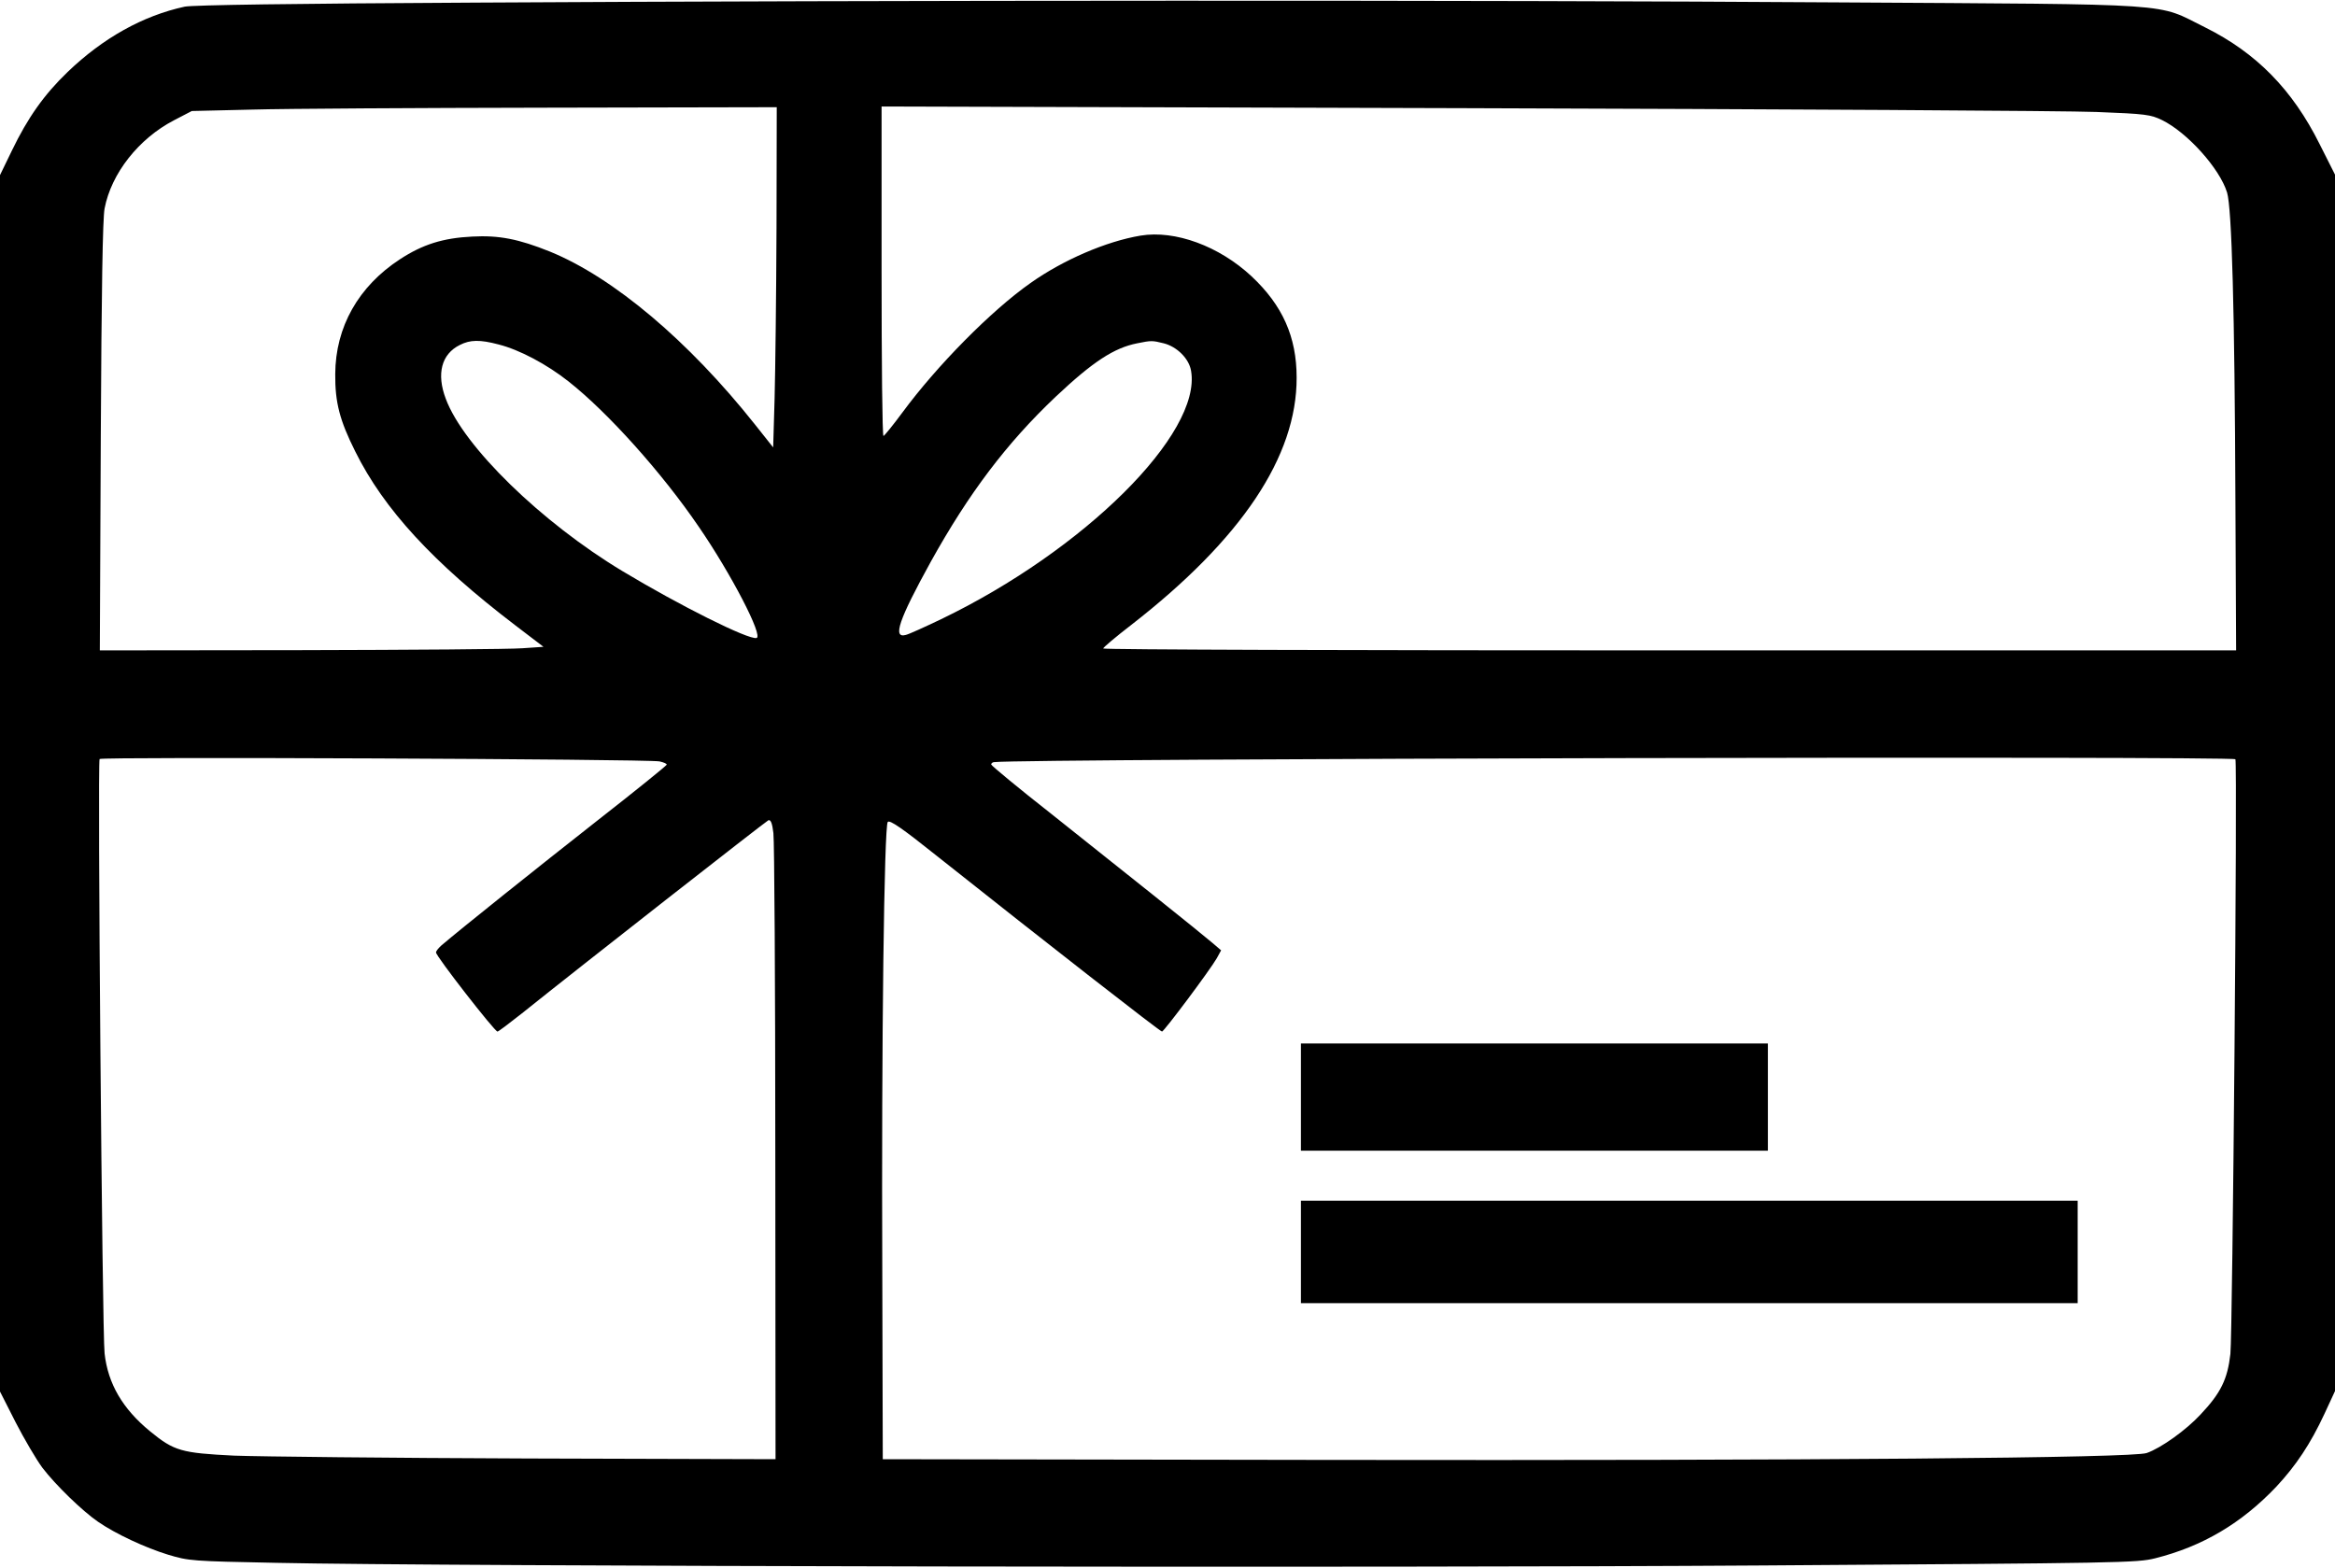
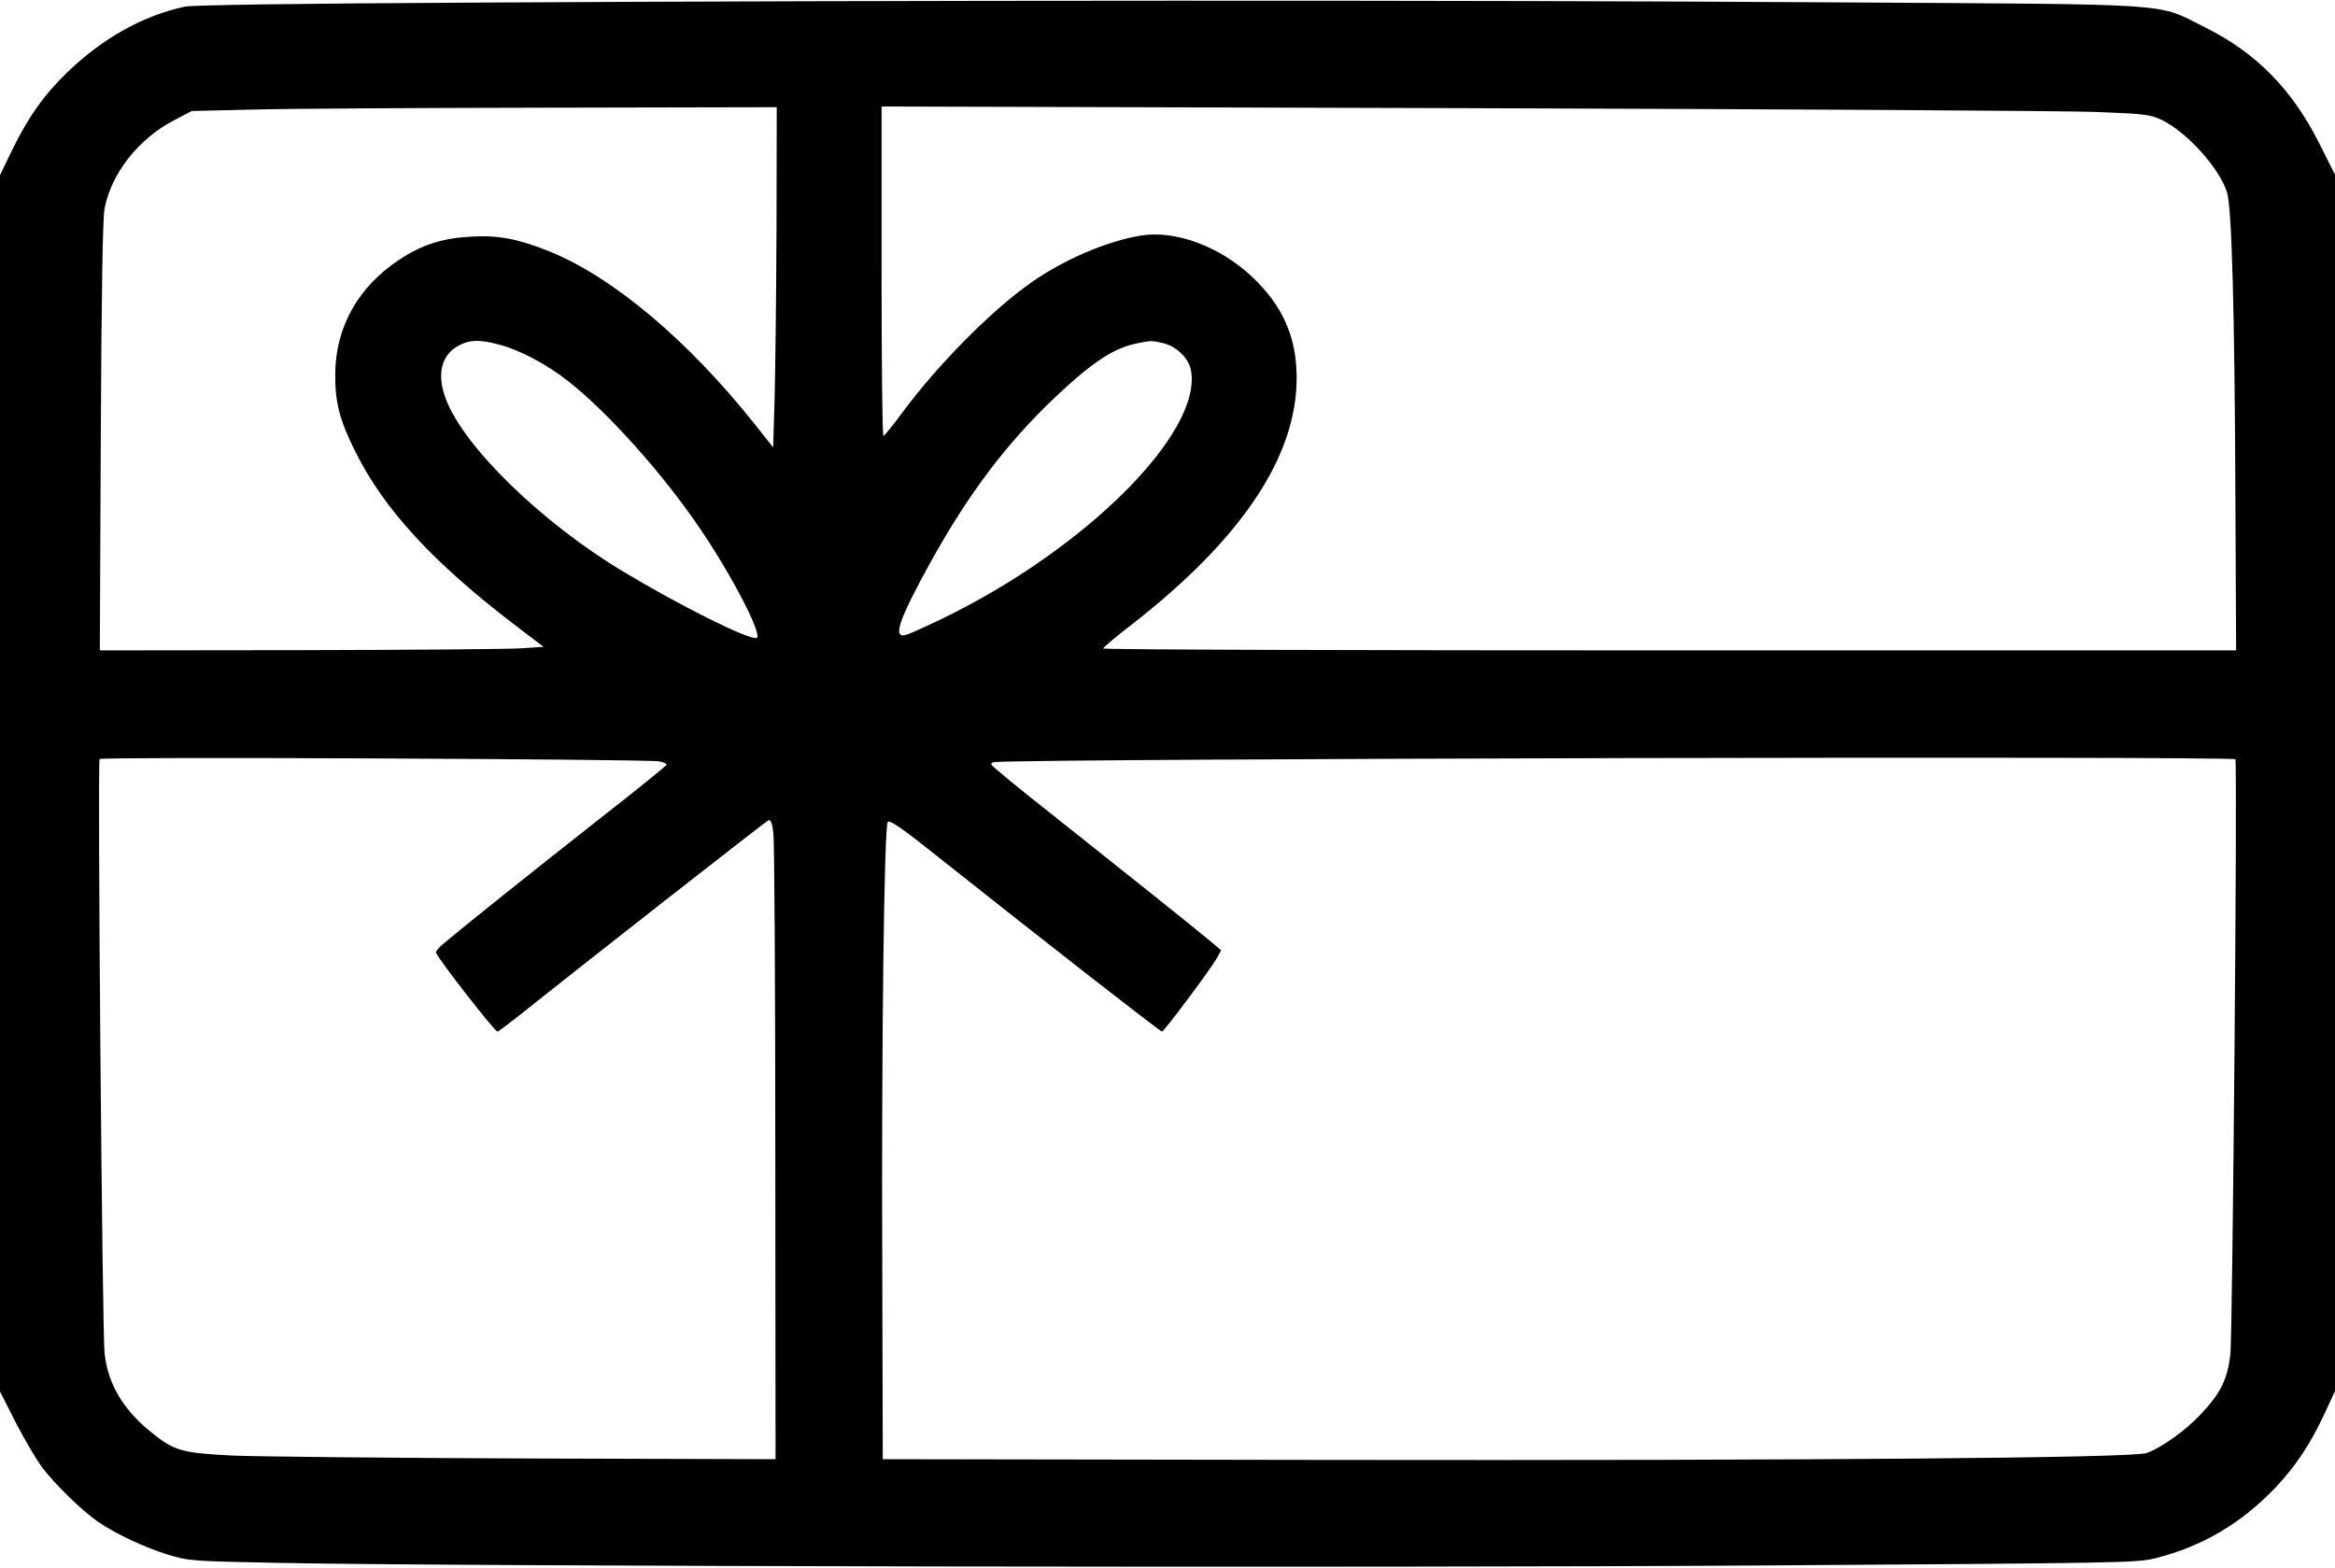
<svg xmlns="http://www.w3.org/2000/svg" version="1.0" width="980pt" height="658pt" viewBox="0 0 980 658" preserveAspectRatio="xMidYMid meet">
  <g transform="translate(0,658) scale(0.1,-0.1)" fill="#000000" stroke="none">
    <path d="M1990 6569 c-764 -4 -1182 -10 -1215 -17 -175 -38 -342 -131 -491 -274 -99 -95 -168 -193 -234 -330 l-50 -103 0 -2553 0 -2553 65 -128 c36 -70 87 -157 113 -192 55 -72 167 -181 234 -227 74 -51 199 -109 294 -138 87 -26 98 -27 454 -34 681 -15 4644 -22 6240 -11 1511 10 1568 11 1645 30 199 50 363 147 509 301 82 88 143 179 202 306 l44 95 0 2553 0 2553 -65 129 c-114 228 -265 382 -480 489 -211 104 -85 96 -1550 105 -1468 10 -4017 9 -5715 -1z m1269 -946 c-1 -280 -5 -601 -8 -715 l-6 -206 -77 97 c-278 350 -593 616 -860 725 -132 53 -214 69 -326 63 -123 -6 -208 -33 -303 -95 -175 -114 -271 -285 -272 -482 -1 -120 19 -195 84 -325 120 -242 327 -467 672 -730 l118 -90 -88 -6 c-48 -4 -467 -7 -931 -8 l-843 -1 4 898 c3 619 8 916 16 957 28 147 143 293 291 370 l75 39 255 6 c140 4 693 7 1228 8 l972 2 -1 -507z m5540 487 c208 -8 227 -11 275 -34 106 -52 242 -203 273 -304 20 -65 32 -501 35 -1290 l3 -632 -2377 0 c-1308 0 -2378 3 -2378 8 0 4 53 49 118 99 463 360 695 707 694 1038 0 171 -59 303 -189 425 -136 127 -321 195 -466 171 -144 -24 -325 -102 -462 -199 -165 -116 -392 -346 -538 -544 -40 -54 -75 -97 -79 -98 -5 0 -8 311 -8 692 l0 691 2438 -7 c1340 -4 2538 -11 2661 -16z m-6706 -976 c87 -22 202 -83 293 -155 164 -129 392 -383 546 -609 137 -199 273 -462 243 -468 -34 -8 -322 136 -563 281 -339 204 -667 523 -741 723 -40 105 -18 188 59 226 43 22 84 23 163 2z m2791 5 c56 -14 107 -65 115 -116 45 -263 -449 -753 -1049 -1042 -69 -33 -135 -63 -148 -66 -57 -16 -30 63 105 308 159 286 317 496 524 692 156 147 245 205 342 224 59 12 63 12 111 0z m-2116 -1755 c18 -4 32 -10 30 -14 -2 -5 -133 -111 -293 -236 -247 -194 -575 -456 -653 -523 -12 -11 -22 -23 -22 -29 0 -16 246 -332 258 -332 4 0 50 35 102 76 248 199 1024 806 1035 811 10 3 16 -12 21 -54 4 -32 8 -636 8 -1343 l1 -1285 -1040 3 c-572 2 -1127 8 -1233 12 -220 11 -251 19 -352 102 -115 94 -177 200 -191 327 -10 85 -30 2478 -21 2495 5 10 2298 0 2350 -10z m6614 9 c9 -18 -12 -2415 -21 -2496 -12 -106 -40 -164 -125 -254 -61 -66 -166 -141 -226 -162 -57 -21 -1400 -32 -3450 -29 l-1855 3 -2 775 c-4 984 8 1885 23 1900 9 9 61 -27 205 -142 461 -366 938 -738 946 -738 9 1 202 259 230 308 l18 33 -35 30 c-50 43 -387 312 -678 543 -139 109 -252 203 -252 207 0 5 6 10 13 10 132 15 5202 26 5209 12z" />
-     <path d="M5460 1975 l0 -225 980 0 980 0 0 225 0 225 -980 0 -980 0 0 -225z" />
-     <path d="M5460 1325 l0 -215 1630 0 1630 0 0 215 0 215 -1630 0 -1630 0 0 -215z" />
  </g>
</svg>